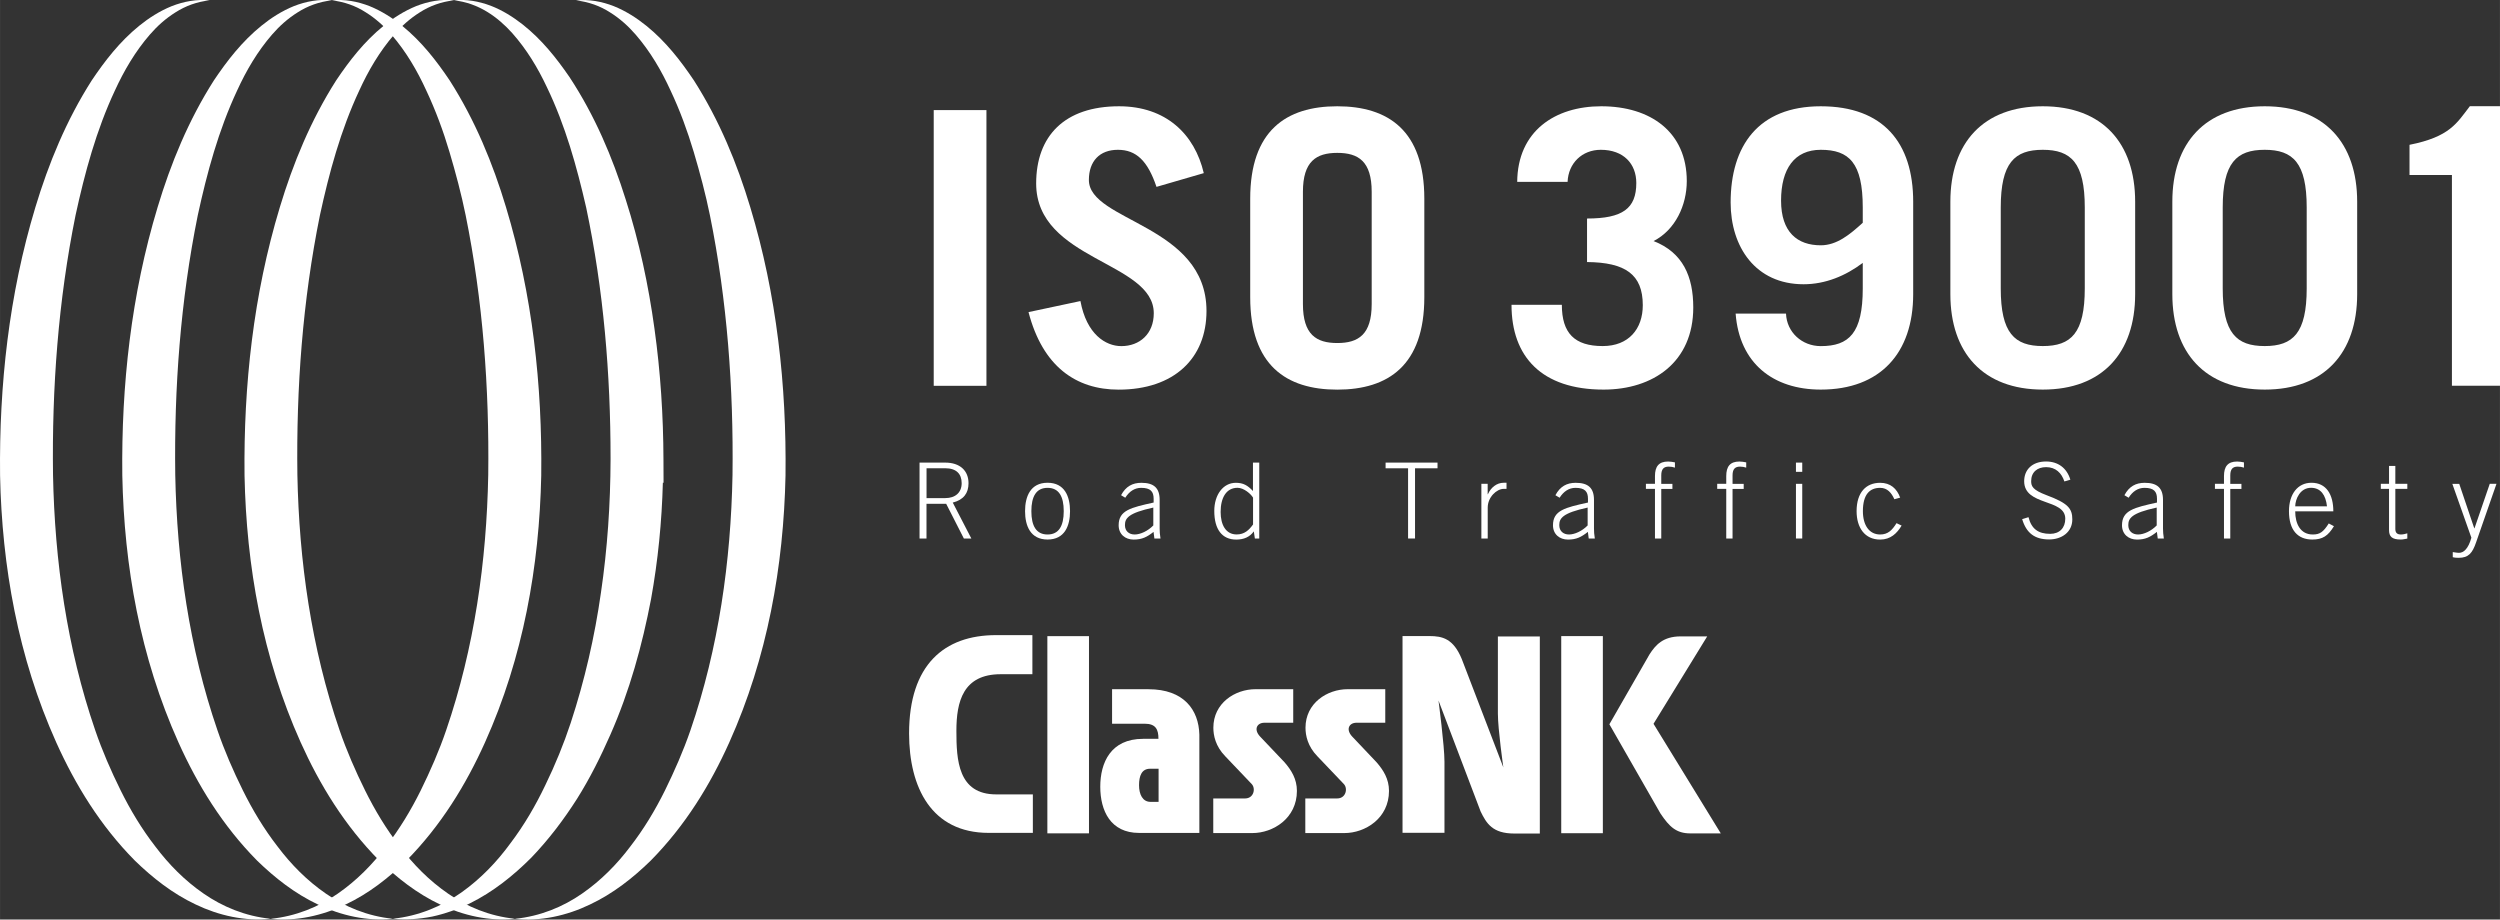
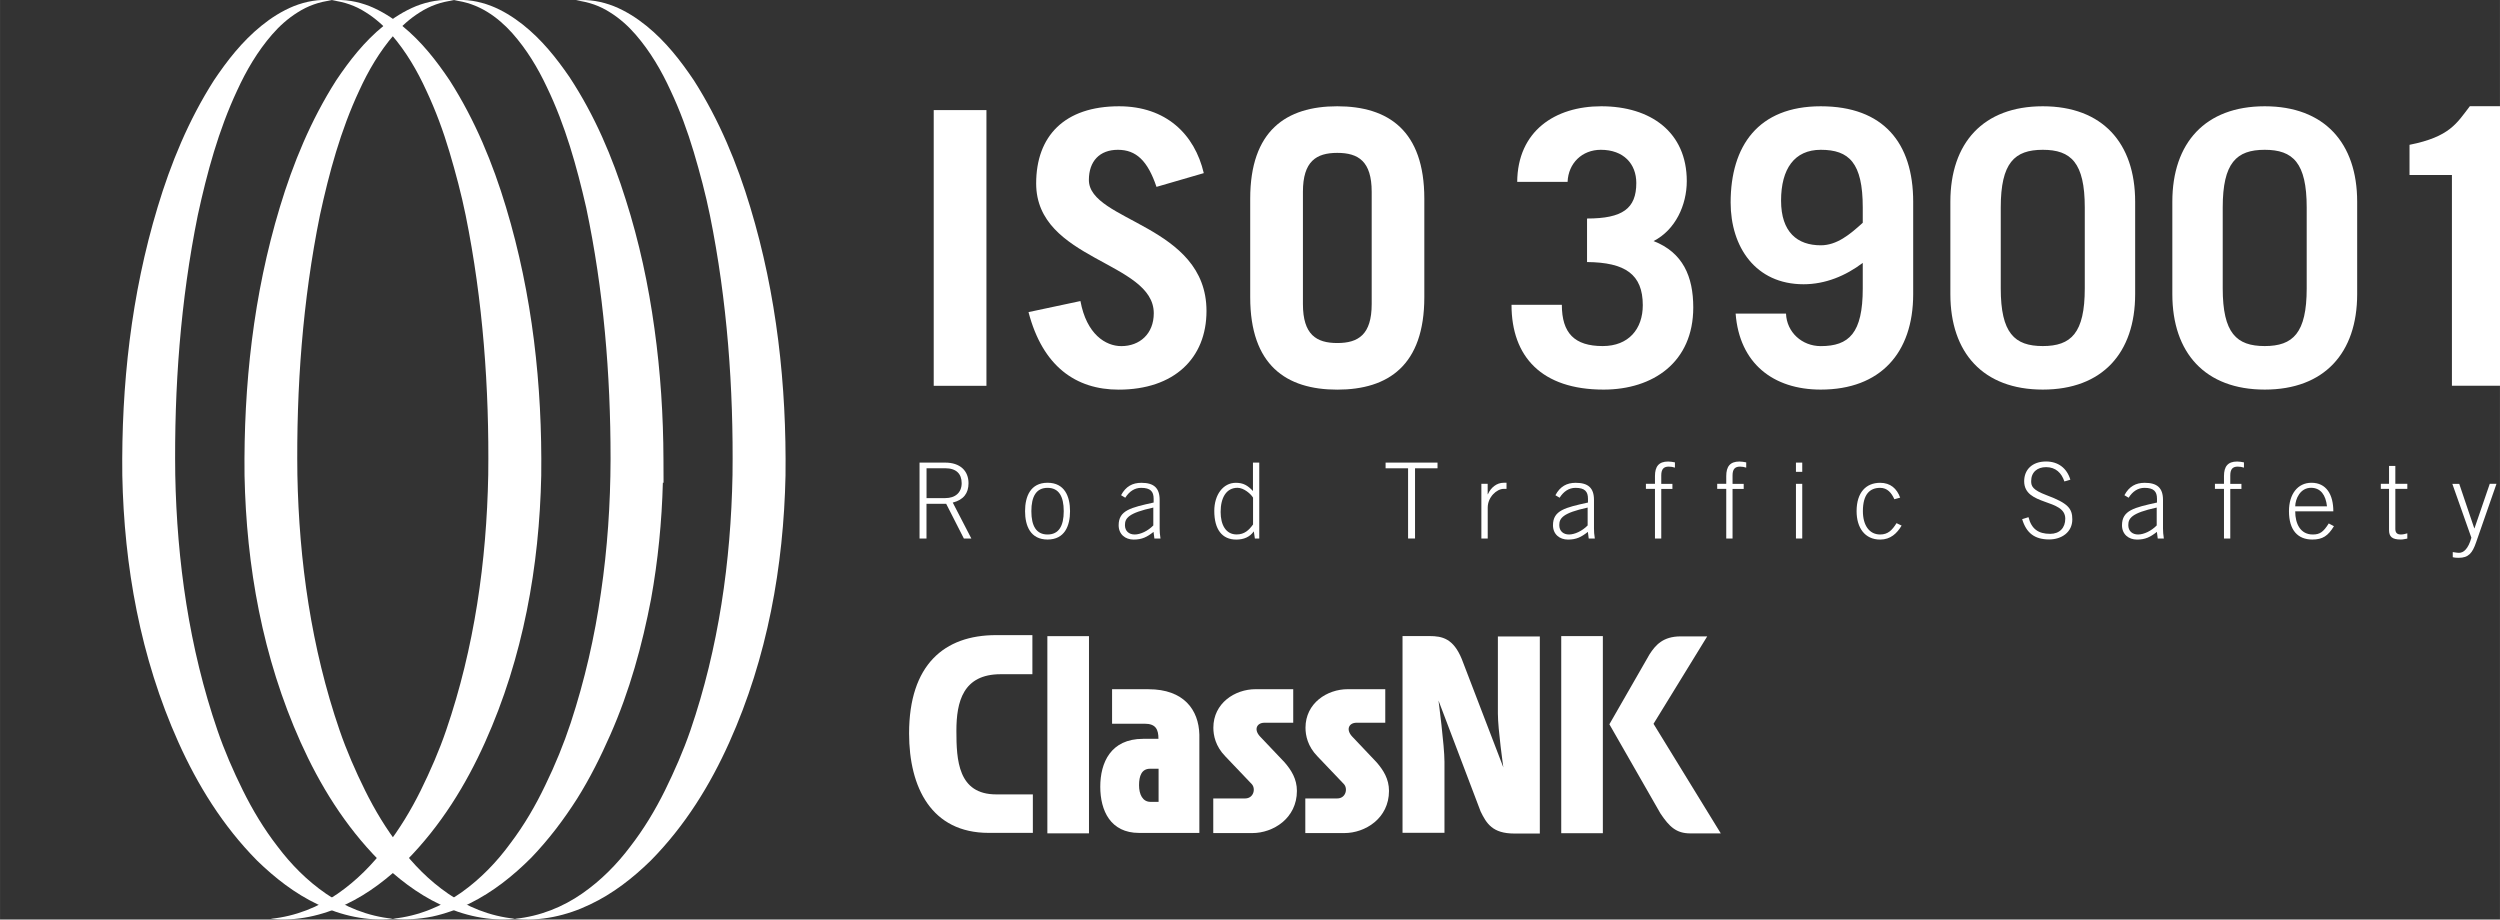
<svg xmlns="http://www.w3.org/2000/svg" id="_レイヤー_2" data-name="レイヤー 2" width="189.04mm" height="69.53mm" viewBox="0 0 535.87 197.1">
  <rect x="0" y="0" width="535.87" height="197.1" fill="#333333" stroke="none" />
  <g id="_レイヤー_1-2" data-name="レイヤー 1">
    <g>
      <g>
        <path d="M221.29,136.14v8.38h-6.8c-8.07,0-9.49,5.89-9.49,12.14s.34,13.62,8.53,13.62h7.86v8.25h-9.47c-12.26,0-17.06-9.72-17.06-21.32,0-14.71,7.53-21.07,18.64-21.07h7.78Z" fill="#fff" stroke-width="0" />
        <rect x="224.5" y="136.36" width="8.92" height="42.27" fill="#fff" stroke-width="0" />
        <rect x="334.65" y="136.35" width="8.92" height="42.25" fill="#fff" stroke-width="0" />
        <path d="M246.21,147.73h-7.84v7.4h6.98c2.4,0,2.96,1.23,2.96,3.24h-3.3c-6.94,0-9.17,5.12-9.17,10.26s2.19,9.91,8.33,9.91h12.91v-21.06c-.13-5.34-3.35-9.74-10.88-9.74M248.34,171.88h-1.74c-1.67,0-2.45-1.58-2.45-3.57s.56-3.53,2.38-3.53h1.81v7.09Z" fill="#fff" stroke-width="0" />
        <path d="M277.18,147.73h-8.04c-4.46,0-9.06,3.01-9.06,8.26,0,1.66.46,3.97,2.55,6.12l5.66,5.94c.92.95.46,3.1-1.41,3.1h-6.82v7.42h8.38c4.46,0,9.55-3.16,9.55-9.04,0-2.56-1.2-4.46-2.66-6.14l-5.26-5.54c-1.41-1.54-.61-2.93.95-2.93h6.18v-7.21Z" fill="#fff" stroke-width="0" />
        <path d="M296.93,147.73h-8.04c-4.45,0-9.06,3.01-9.06,8.26,0,1.66.46,3.97,2.55,6.12l5.66,5.94c.92.95.46,3.1-1.42,3.1h-6.83v7.42h8.38c4.46,0,9.56-3.16,9.56-9.04,0-2.56-1.21-4.46-2.67-6.14l-5.25-5.54c-1.4-1.54-.61-2.93.95-2.93h6.17v-7.21Z" fill="#fff" stroke-width="0" />
        <path d="M300.63,136.34v42.17h8.99v-15.24c0-3.43-1.28-13.11-1.28-13.11l9.03,23.78c1.25,2.57,2.55,4.73,7.21,4.73h5.48v-42.24h-8.99v16.51c0,3.38,1.17,11.55,1.17,11.55l-8.92-23.25c-1.8-4.35-4.13-4.9-6.95-4.9h-5.75Z" fill="#fff" stroke-width="0" />
        <path d="M365.93,136.41h-5.67c-3.82,0-5.39,1.88-6.65,3.79l-8.64,15.05,10.94,19.11c1.9,2.85,3.4,4.28,6.4,4.28h6.54l-14.42-23.49,11.51-18.74Z" fill="#fff" stroke-width="0" />
      </g>
      <g>
        <path d="M200.14,82.7V23.6h11.3v59.1h-11.3Z" fill="#fff" stroke-width="0" />
        <path d="M247.89,40.05c-1.88-5.57-4.34-7.94-8.27-7.94s-6.22,2.46-6.22,6.47c0,8.92,25.21,9.58,25.21,28.08,0,10.15-6.96,16.86-18.83,16.86-9.17,0-16.29-4.99-19.32-16.62l11.13-2.37c1.31,7.12,5.4,9.66,8.76,9.66,3.93,0,6.96-2.62,6.96-7.04,0-11.13-25.21-11.29-25.21-27.83,0-10.15,6.06-16.54,17.76-16.54,10.07,0,16.21,5.98,18.17,14.33l-10.15,2.95Z" fill="#fff" stroke-width="0" />
        <path d="M267.98,42.59c0-14.57,7.69-19.81,18.66-19.81s18.66,5.24,18.66,19.81v21.12c0,14.57-7.7,19.81-18.66,19.81s-18.66-5.24-18.66-19.81v-21.12ZM279.28,65.18c0,6.55,2.87,8.35,7.37,8.35s7.37-1.8,7.37-8.35v-24.06c0-6.55-2.86-8.35-7.37-8.35s-7.37,1.8-7.37,8.35v24.06Z" fill="#fff" stroke-width="0" />
        <path d="M334.78,65.34c0,6.06,2.7,8.84,8.76,8.84,5.57,0,8.59-3.68,8.59-8.76,0-6.63-3.77-9.17-11.95-9.25v-9.33c7.61,0,10.56-2.13,10.56-7.61,0-4.09-2.7-7.12-7.61-7.12-4.01,0-6.96,2.87-7.12,6.88h-10.8c.08-10.89,8.1-16.21,18.01-16.21,10.64,0,18.34,5.57,18.34,16.04,0,5.16-2.46,10.48-7.12,12.85,6.3,2.46,8.51,7.61,8.51,14.24,0,11.71-8.59,17.6-19.23,17.6-13.26,0-19.73-7.04-19.73-18.17h10.8Z" fill="#fff" stroke-width="0" />
        <path d="M382.83,67.23c.16,4.01,3.44,6.96,7.45,6.96,6.06,0,9-2.78,9-12.36v-5.48c-3.68,2.78-8.02,4.58-12.69,4.58-10.31,0-15.63-8.02-15.63-17.52,0-12.11,5.89-20.63,19.32-20.63s19.81,7.86,19.81,20.46v19.81c0,12.61-7.04,20.46-19.81,20.46-10.23,0-17.44-5.65-18.25-16.29h10.81ZM399.28,44.47c0-9.58-2.94-12.36-9-12.36-5.65,0-8.51,4.09-8.51,10.89s3.52,9.58,8.51,9.58c3.43,0,6.22-2.29,9-4.83v-3.27Z" fill="#fff" stroke-width="0" />
        <path d="M418.06,43.24c0-12.6,7.04-20.46,19.81-20.46s19.8,7.86,19.8,20.46v19.81c0,12.61-7.04,20.46-19.8,20.46s-19.81-7.86-19.81-20.46v-19.81ZM428.86,61.82c0,9.58,2.94,12.36,9.01,12.36s9-2.78,9-12.36v-17.35c0-9.58-2.94-12.36-9-12.36s-9.01,2.79-9.01,12.36v17.35Z" fill="#fff" stroke-width="0" />
        <path d="M465.64,43.24c0-12.6,7.04-20.46,19.81-20.46s19.81,7.86,19.81,20.46v19.81c0,12.61-7.04,20.46-19.81,20.46s-19.81-7.86-19.81-20.46v-19.81ZM476.44,61.82c0,9.58,2.94,12.36,9,12.36s9-2.78,9-12.36v-17.35c0-9.58-2.94-12.36-9-12.36s-9,2.79-9,12.36v17.35Z" fill="#fff" stroke-width="0" />
        <path d="M525.56,37.51h-9.08v-6.47c8.67-1.72,10.15-4.67,12.93-8.27h6.47v59.92h-10.31v-45.18Z" fill="#fff" stroke-width="0" />
      </g>
      <g>
        <path d="M208.22,115.43h-1.62l-3.79-7.44h-4.22v7.44h-1.49v-16.27h5.5c3.2,0,5,1.76,5,4.42,0,2.14-1.06,3.56-3.38,4.15l3.99,7.71ZM198.6,106.77h4.01c2.16,0,3.52-1.19,3.52-3.2s-1.17-3.2-3.52-3.2h-4.01v6.4Z" fill="#fff" stroke-width="0" />
        <path d="M229.36,109.57c0,3.18-1.17,6.08-4.82,6.08s-4.82-2.91-4.82-6.08,1.17-6.09,4.82-6.09,4.82,2.91,4.82,6.09ZM221.07,109.57c0,3.18,1.06,5,3.47,5s3.47-1.82,3.47-5-1.06-5-3.47-5-3.47,1.83-3.47,5Z" fill="#fff" stroke-width="0" />
        <path d="M247.44,115.43l-.18-1.42c-1.4,1.1-2.46,1.65-4.26,1.65s-3.22-1.13-3.22-3.07c0-3.2,2.61-3.79,7.5-4.87v-.81c0-1.56-.68-2.34-2.68-2.34-1.4,0-2.55.77-3.4,2.12l-.9-.54c1.01-1.9,2.46-2.66,4.35-2.66,2.66,0,3.92,1.08,3.92,3.67v6.13c0,.59.04,1.35.18,2.14h-1.31ZM247.21,108.8c-5.36,1.17-6.08,2.28-6.08,3.77,0,1.28.88,2,2.09,2s2.82-.74,3.99-1.94v-3.83Z" fill="#fff" stroke-width="0" />
        <path d="M269.93,115.43h-.95l-.23-1.53c-.86,1.22-2.16,1.76-3.76,1.76-3.04,0-4.71-2.17-4.71-6.15,0-3.45,1.89-6.02,4.62-6.02,1.58,0,2.52.54,3.67,1.76v-6.09h1.35v16.27ZM268.58,106.66c-.45-.79-1.98-2.1-3.31-2.1-2.43,0-3.63,2.14-3.63,5.18,0,2.71,1.08,4.82,3.43,4.82,1.67,0,2.64-.92,3.52-2.14v-5.77Z" fill="#fff" stroke-width="0" />
        <path d="M297,99.16h11.13v1.22h-4.82v15.05h-1.49v-15.05h-4.82v-1.22Z" fill="#fff" stroke-width="0" />
        <path d="M317.53,115.43v-11.72h1.35v2.23h.05c.63-1.44,1.89-2.46,3.38-2.46h.61v1.31h-.61c-1.49,0-3.42,1.76-3.42,4.01v6.63h-1.35Z" fill="#fff" stroke-width="0" />
        <path d="M340.54,115.43l-.18-1.42c-1.4,1.1-2.46,1.65-4.26,1.65s-3.22-1.13-3.22-3.07c0-3.2,2.61-3.79,7.5-4.87v-.81c0-1.56-.68-2.34-2.68-2.34-1.4,0-2.54.77-3.4,2.12l-.9-.54c1.01-1.9,2.46-2.66,4.35-2.66,2.66,0,3.92,1.08,3.92,3.67v6.13c0,.59.04,1.35.18,2.14h-1.31ZM340.31,108.8c-5.36,1.17-6.08,2.28-6.08,3.77,0,1.28.88,2,2.09,2s2.82-.74,3.99-1.94v-3.83Z" fill="#fff" stroke-width="0" />
        <path d="M356.09,104.79v10.64h-1.35v-10.64h-1.94v-1.08h1.94v-1.67c0-2.03.81-3.11,2.82-3.11.49,0,.97.09,1.46.18v1.13c-.43-.14-.83-.22-1.33-.22-1.06,0-1.6.52-1.6,1.87v1.83h2.39v1.08h-2.39Z" fill="#fff" stroke-width="0" />
        <path d="M371.37,104.79v10.64h-1.35v-10.64h-1.94v-1.08h1.94v-1.67c0-2.03.81-3.11,2.82-3.11.49,0,.97.09,1.46.18v1.13c-.43-.14-.83-.22-1.33-.22-1.06,0-1.6.52-1.6,1.87v1.83h2.39v1.08h-2.39Z" fill="#fff" stroke-width="0" />
        <path d="M384.96,101.14v-1.98h1.35v1.98h-1.35ZM386.31,115.43h-1.35v-11.72h1.35v11.72Z" fill="#fff" stroke-width="0" />
        <path d="M406.05,107c-.61-1.35-1.49-2.43-3.04-2.43-2.21,0-3.7,1.37-3.7,5,0,3,1.35,5,3.7,5,1.67,0,2.57-.92,3.51-2.43l1.09.52c-.99,1.67-2.37,3-4.6,3-3.29,0-5.05-2.55-5.05-6.08,0-4.04,2.03-6.09,5.05-6.09,2.21,0,3.58,1.24,4.29,3.18l-1.24.34Z" fill="#fff" stroke-width="0" />
        <path d="M434.81,110.87c.63,2.48,2.07,3.56,4.64,3.56,2.03,0,3.24-1.29,3.24-3.25,0-4.37-8.81-2.66-8.81-8.04,0-2.41,1.67-4.22,4.69-4.22,2.57,0,4.46,1.4,5.21,3.9l-1.28.38c-.59-1.8-1.85-3.07-3.92-3.07-1.89,0-3.2,1.08-3.2,3,0,1.1.32,1.89,3.32,3.02,4.57,1.71,5.5,2.84,5.5,5.18,0,2.77-2.32,4.3-4.96,4.3-3.11,0-4.89-1.37-5.79-4.35l1.38-.43Z" fill="#fff" stroke-width="0" />
        <path d="M462.51,115.43l-.18-1.42c-1.4,1.1-2.46,1.65-4.26,1.65s-3.22-1.13-3.22-3.07c0-3.2,2.61-3.79,7.5-4.87v-.81c0-1.56-.68-2.34-2.68-2.34-1.4,0-2.55.77-3.4,2.12l-.9-.54c1.01-1.9,2.45-2.66,4.35-2.66,2.66,0,3.92,1.08,3.92,3.67v6.13c0,.59.05,1.35.18,2.14h-1.31ZM462.28,108.8c-5.37,1.17-6.08,2.28-6.08,3.77,0,1.28.88,2,2.1,2s2.82-.74,3.99-1.94v-3.83Z" fill="#fff" stroke-width="0" />
        <path d="M478.06,104.79v10.64h-1.35v-10.64h-1.94v-1.08h1.94v-1.67c0-2.03.81-3.11,2.82-3.11.5,0,.97.09,1.46.18v1.13c-.43-.14-.83-.22-1.33-.22-1.06,0-1.6.52-1.6,1.87v1.83h2.39v1.08h-2.39Z" fill="#fff" stroke-width="0" />
        <path d="M491.98,109.61c0,2.66,1.11,4.96,3.77,4.96,1.51,0,2.25-.52,3.42-2.37l1.11.59c-1.26,2.07-2.41,2.86-4.64,2.86-3.07,0-5-1.96-5-6.08,0-3.63,1.85-6.09,4.82-6.09,3.18,0,4.69,2.5,4.69,6.13h-8.16ZM498.79,108.53c-.27-2.41-1.33-3.94-3.38-3.97-2.39-.02-3.4,2.41-3.43,3.97h6.81Z" fill="#fff" stroke-width="0" />
        <path d="M512.09,103.71v-3.83h1.35v3.83h2.57v1.08h-2.57v8.59c0,.79.36,1.19,1.19,1.19.45,0,.95-.11,1.38-.25v1.13c-.45.07-.93.2-1.38.2-1.92,0-2.54-.63-2.54-2.05v-8.81h-1.76v-1.08h1.76Z" fill="#fff" stroke-width="0" />
        <path d="M530.37,113.24h.04l3.27-9.53h1.44l-4.37,12.55c-.79,2.3-1.62,3.31-3.74,3.31-.58,0-.95-.04-1.26-.13v-1.1c.41.04.83.16,1.35.16.95,0,1.98-.83,2.64-3.24l-4.08-11.54h1.48l3.22,9.53Z" fill="#fff" stroke-width="0" />
      </g>
      <g>
        <path d="M110.37,196.95c5.42-.54,10.31-2.57,14.36-5.38,4.07-2.82,7.49-6.29,10.35-10.09,2.92-3.77,5.36-7.83,7.44-12.03,2.07-4.21,3.95-8.5,5.47-12.91,6.05-17.66,8.67-36.22,9.02-54.74.23-18.61-1.13-37.33-4.84-55.64-.93-4.58-2.14-9.09-3.47-13.58-1.34-4.48-2.95-8.89-4.96-13.15-1.95-4.27-4.35-8.38-7.49-12.01-1.57-1.81-3.39-3.46-5.5-4.77-2.09-1.35-4.58-2.27-7.28-2.56,2.71-.3,5.55.23,8.12,1.24,2.57,1.04,4.89,2.53,6.97,4.21,4.17,3.38,7.36,7.51,10.19,11.72,5.46,8.57,9.25,17.8,12.07,27.17,5.68,18.78,7.78,38.17,7.55,57.52-.41,19.4-3.86,38.95-12.05,57.18-4.08,9.09-9.46,17.87-16.86,25.36-3.76,3.67-8.03,7.05-13.02,9.4-4.93,2.38-10.64,3.66-16.06,3.07Z" fill="#fff" stroke-width="0" />
        <path d="M142.23,103.49l-.02-4.97c-.03-9.37-.63-18.76-1.93-28.08-1.28-9.32-3.26-18.59-6.16-27.67-2.85-9.08-6.63-18.01-12.06-26.26-2.8-4.07-5.95-8.05-10.05-11.28-2.05-1.6-4.31-3.03-6.83-4-2.51-.95-5.27-1.45-7.9-1.16,5.31.56,9.42,3.59,12.5,7.01,3.1,3.49,5.49,7.45,7.43,11.58,3.97,8.23,6.42,17.04,8.44,25.86,3.73,17.65,5.22,35.69,5.22,53.69v.29c-.03,9.55-.67,19.09-2.06,28.53-1.34,9.45-3.49,18.8-6.48,27.92-1.51,4.56-3.34,9.02-5.45,13.36-2.08,4.35-4.53,8.57-7.49,12.47-2.88,3.95-6.34,7.57-10.49,10.52-4.14,2.93-9.15,5.07-14.72,5.63,2.77.29,5.65.09,8.45-.46,2.79-.6,5.49-1.58,8.04-2.81,5.08-2.51,9.43-6.03,13.24-9.85,3.73-3.89,6.94-8.14,9.75-12.55,2.79-4.43,5.09-9.06,7.16-13.76,4.15-9.4,6.84-19.21,8.73-29.09,1.49-8.26,2.31-16.6,2.53-24.94h.12Z" fill="#fff" stroke-width="0" />
        <path d="M58.01,196.95c5.42-.54,10.31-2.57,14.36-5.38,4.07-2.82,7.49-6.29,10.35-10.09,2.92-3.77,5.37-7.83,7.45-12.03,2.07-4.21,3.95-8.5,5.46-12.92,6.05-17.66,8.67-36.22,9.02-54.74.23-18.61-1.13-37.33-4.84-55.64-.93-4.58-2.14-9.09-3.47-13.58-1.33-4.48-2.96-8.89-4.96-13.15-1.95-4.27-4.35-8.38-7.49-12.01-1.57-1.81-3.39-3.46-5.5-4.77-2.09-1.35-4.57-2.27-7.28-2.56,2.71-.3,5.55.23,8.12,1.24,2.56,1.04,4.89,2.53,6.97,4.21,4.16,3.38,7.36,7.5,10.19,11.72,5.47,8.57,9.25,17.8,12.07,27.17,5.67,18.78,7.78,38.17,7.55,57.52-.41,19.4-3.85,38.95-12.05,57.18-4.08,9.08-9.46,17.87-16.86,25.36-3.77,3.66-8.04,7.05-13.03,9.4-4.93,2.38-10.64,3.66-16.06,3.07Z" fill="#fff" stroke-width="0" />
        <path d="M71.11.08c-2.71.28-5.18,1.21-7.28,2.55-2.12,1.32-3.94,2.96-5.51,4.77-3.14,3.62-5.55,7.74-7.5,12.01-3.99,8.53-6.45,17.61-8.43,26.73-3.71,18.32-5.08,37.01-4.83,55.66.36,18.48,2.98,37.07,9.04,54.72,1.51,4.41,3.38,8.71,5.46,12.91,2.08,4.2,4.52,8.27,7.44,12.03,2.86,3.8,6.27,7.28,10.35,10.09,4.06,2.81,8.94,4.85,14.36,5.39-5.42.59-11.13-.68-16.07-3.06-4.99-2.36-9.26-5.74-13.03-9.4-7.41-7.49-12.78-16.27-16.87-25.36-8.19-18.25-11.64-37.77-12.03-57.21-.22-19.3,1.89-38.72,7.57-57.5,2.82-9.37,6.6-18.6,12.06-27.17,2.83-4.22,6.02-8.34,10.19-11.72,2.07-1.68,4.4-3.17,6.96-4.21,2.57-1.01,5.41-1.54,8.12-1.24Z" fill="#fff" stroke-width="0" />
-         <path d="M44.92.08c-2.7.28-5.18,1.21-7.28,2.55-2.12,1.32-3.94,2.96-5.51,4.77-3.14,3.62-5.55,7.74-7.51,12.01-3.99,8.53-6.45,17.61-8.43,26.73-3.71,18.32-5.08,37.01-4.83,55.66.36,18.48,2.98,37.07,9.04,54.72,1.51,4.41,3.38,8.71,5.46,12.91,2.08,4.2,4.52,8.27,7.44,12.03,2.86,3.8,6.27,7.28,10.35,10.09,4.05,2.81,8.94,4.85,14.35,5.39-5.42.59-11.12-.68-16.06-3.06-5-2.36-9.26-5.74-13.03-9.4-7.41-7.48-12.78-16.27-16.87-25.36C3.86,140.88.41,121.36.01,101.92c-.21-19.3,1.89-38.72,7.57-57.5,2.83-9.37,6.61-18.6,12.07-27.17,2.83-4.22,6.02-8.34,10.18-11.72,2.08-1.68,4.4-3.17,6.97-4.21,2.57-1.01,5.41-1.54,8.12-1.24Z" fill="#fff" stroke-width="0" />
        <path d="M97.29.08c-2.71.28-5.18,1.21-7.28,2.55-2.11,1.32-3.94,2.96-5.51,4.77-3.14,3.62-5.55,7.74-7.5,12.01-3.99,8.53-6.45,17.61-8.43,26.73-3.71,18.32-5.08,37.01-4.83,55.66.36,18.48,2.98,37.07,9.04,54.72,1.52,4.41,3.39,8.71,5.47,12.91,2.08,4.2,4.52,8.27,7.44,12.03,2.86,3.8,6.27,7.28,10.35,10.09,4.05,2.81,8.94,4.85,14.35,5.39-5.42.59-11.12-.68-16.06-3.06-4.99-2.36-9.26-5.74-13.03-9.4-7.41-7.49-12.78-16.28-16.86-25.36-8.19-18.25-11.64-37.76-12.03-57.21-.21-19.3,1.89-38.72,7.57-57.5,2.83-9.37,6.61-18.6,12.07-27.17,2.83-4.22,6.02-8.34,10.19-11.72,2.07-1.68,4.39-3.16,6.96-4.21,2.57-1.01,5.41-1.54,8.12-1.24Z" fill="#fff" stroke-width="0" />
      </g>
    </g>
  </g>
</svg>